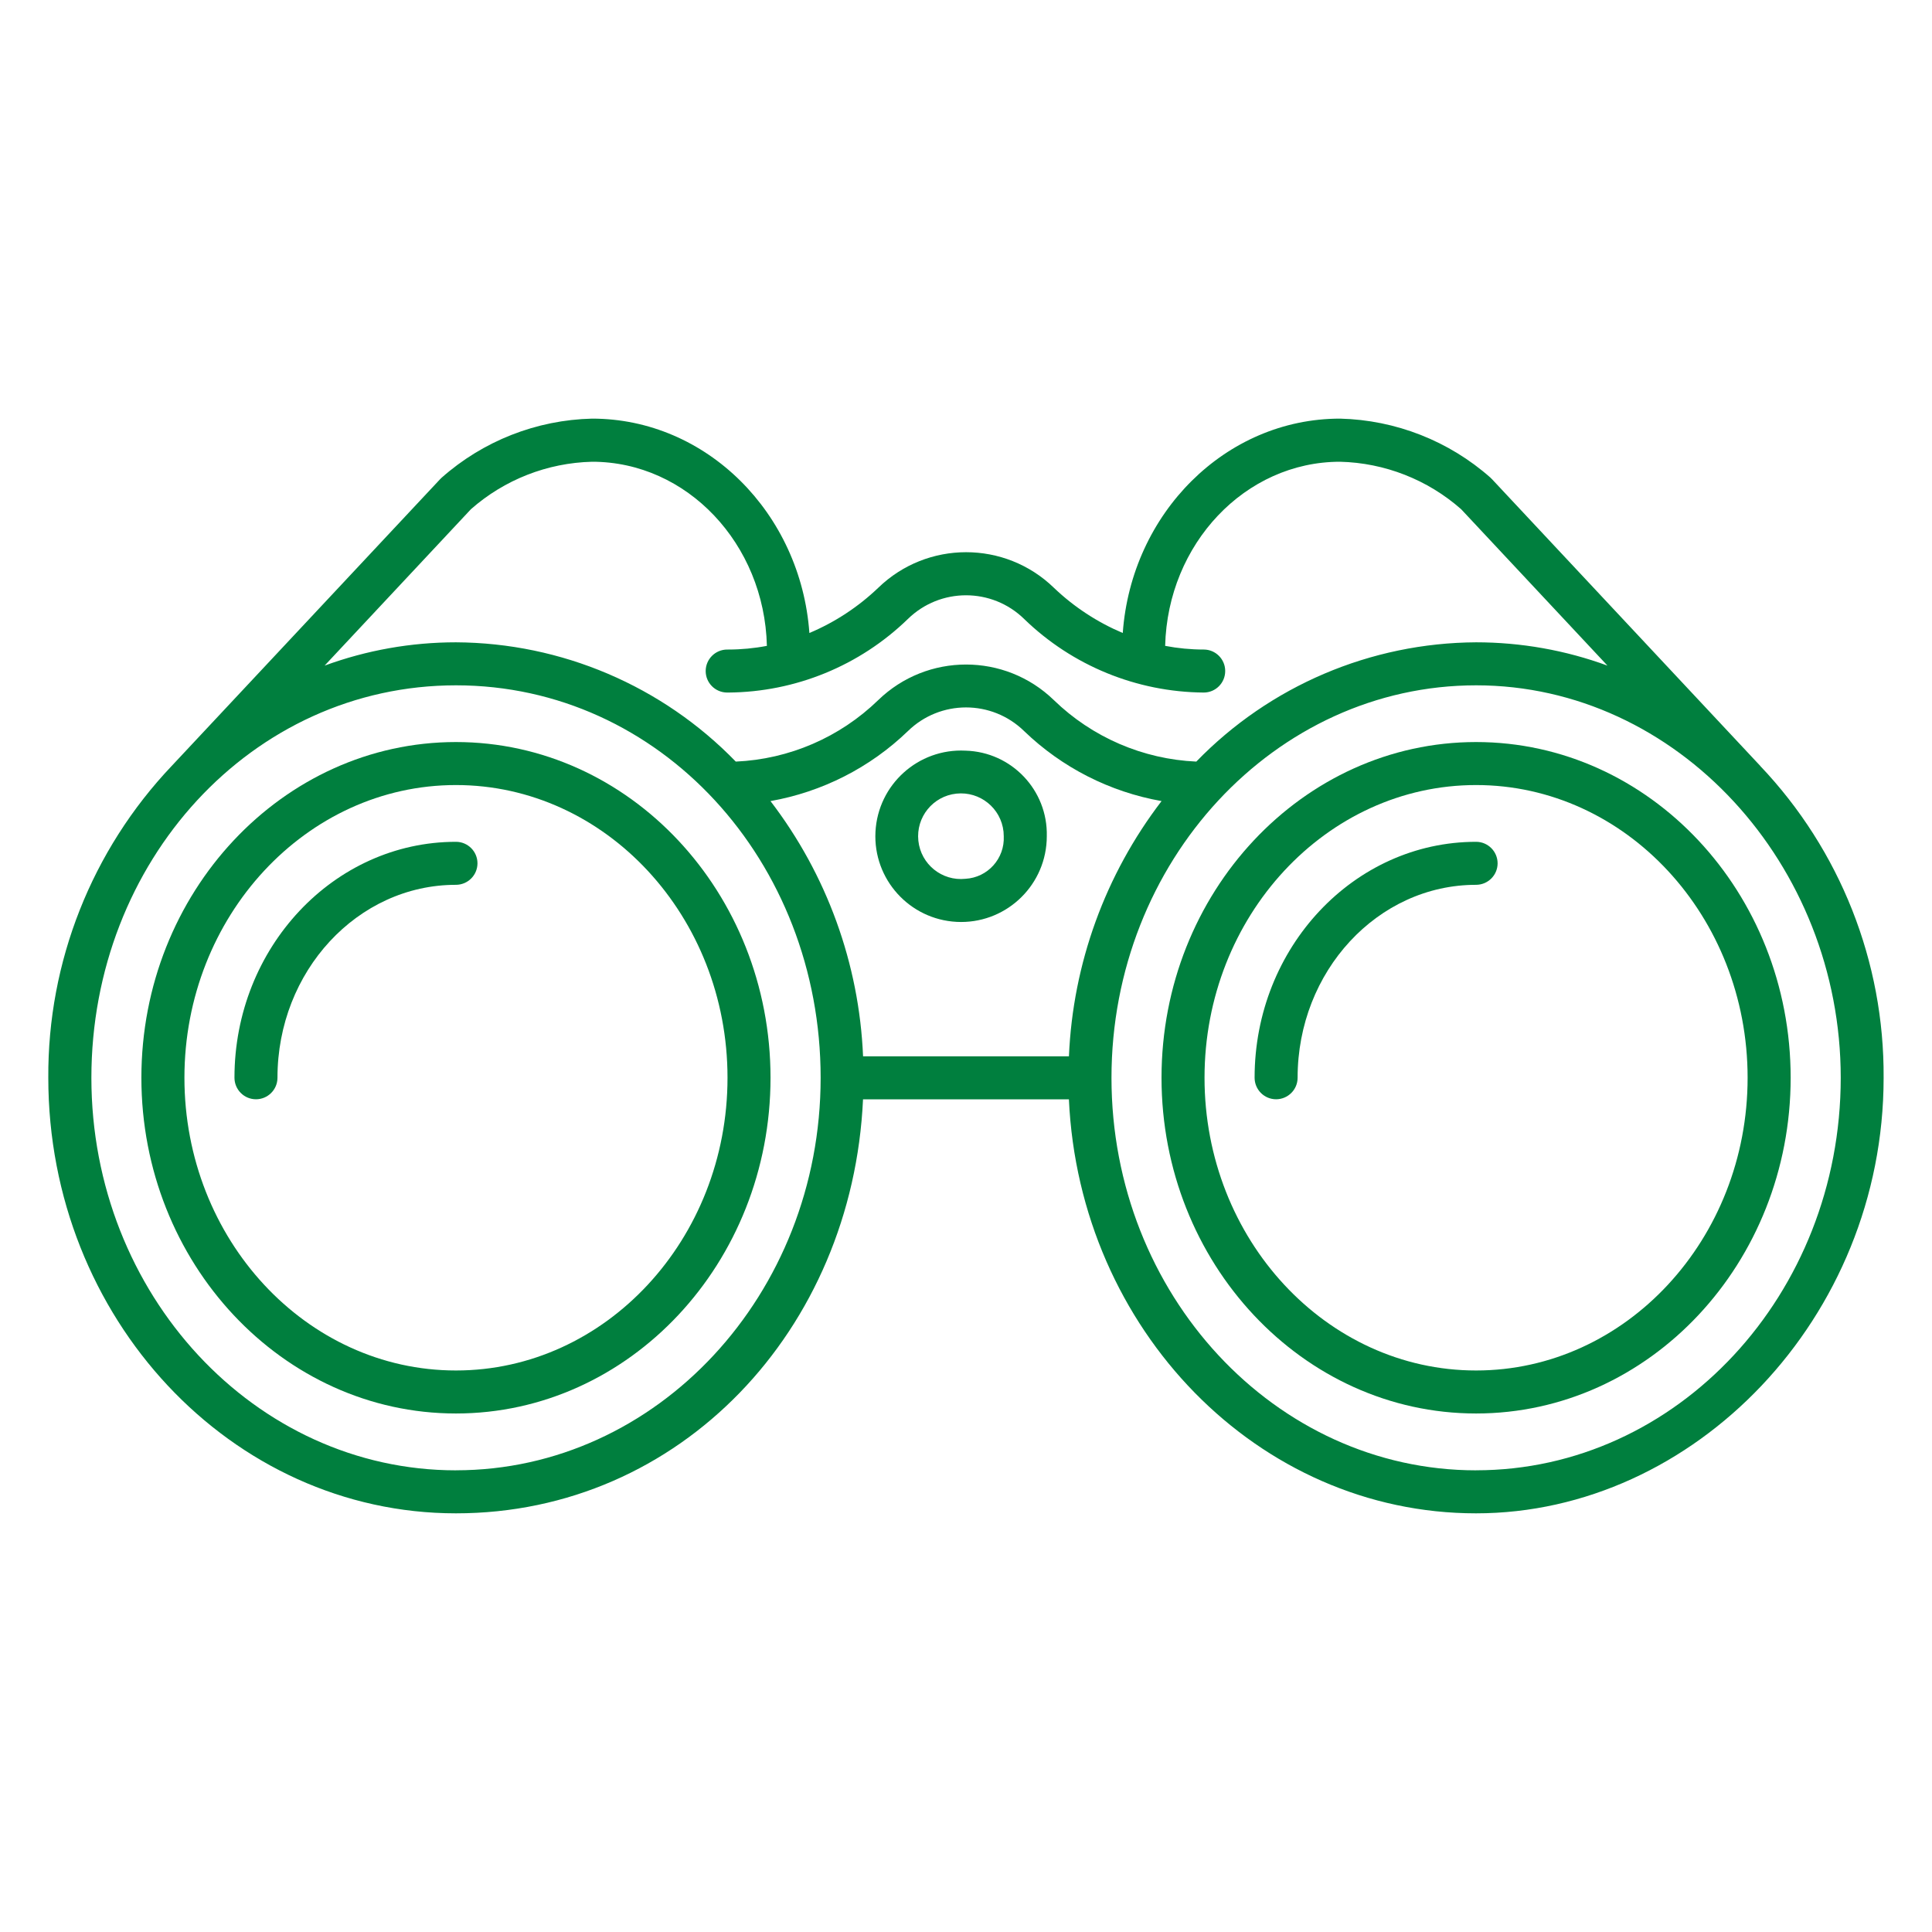
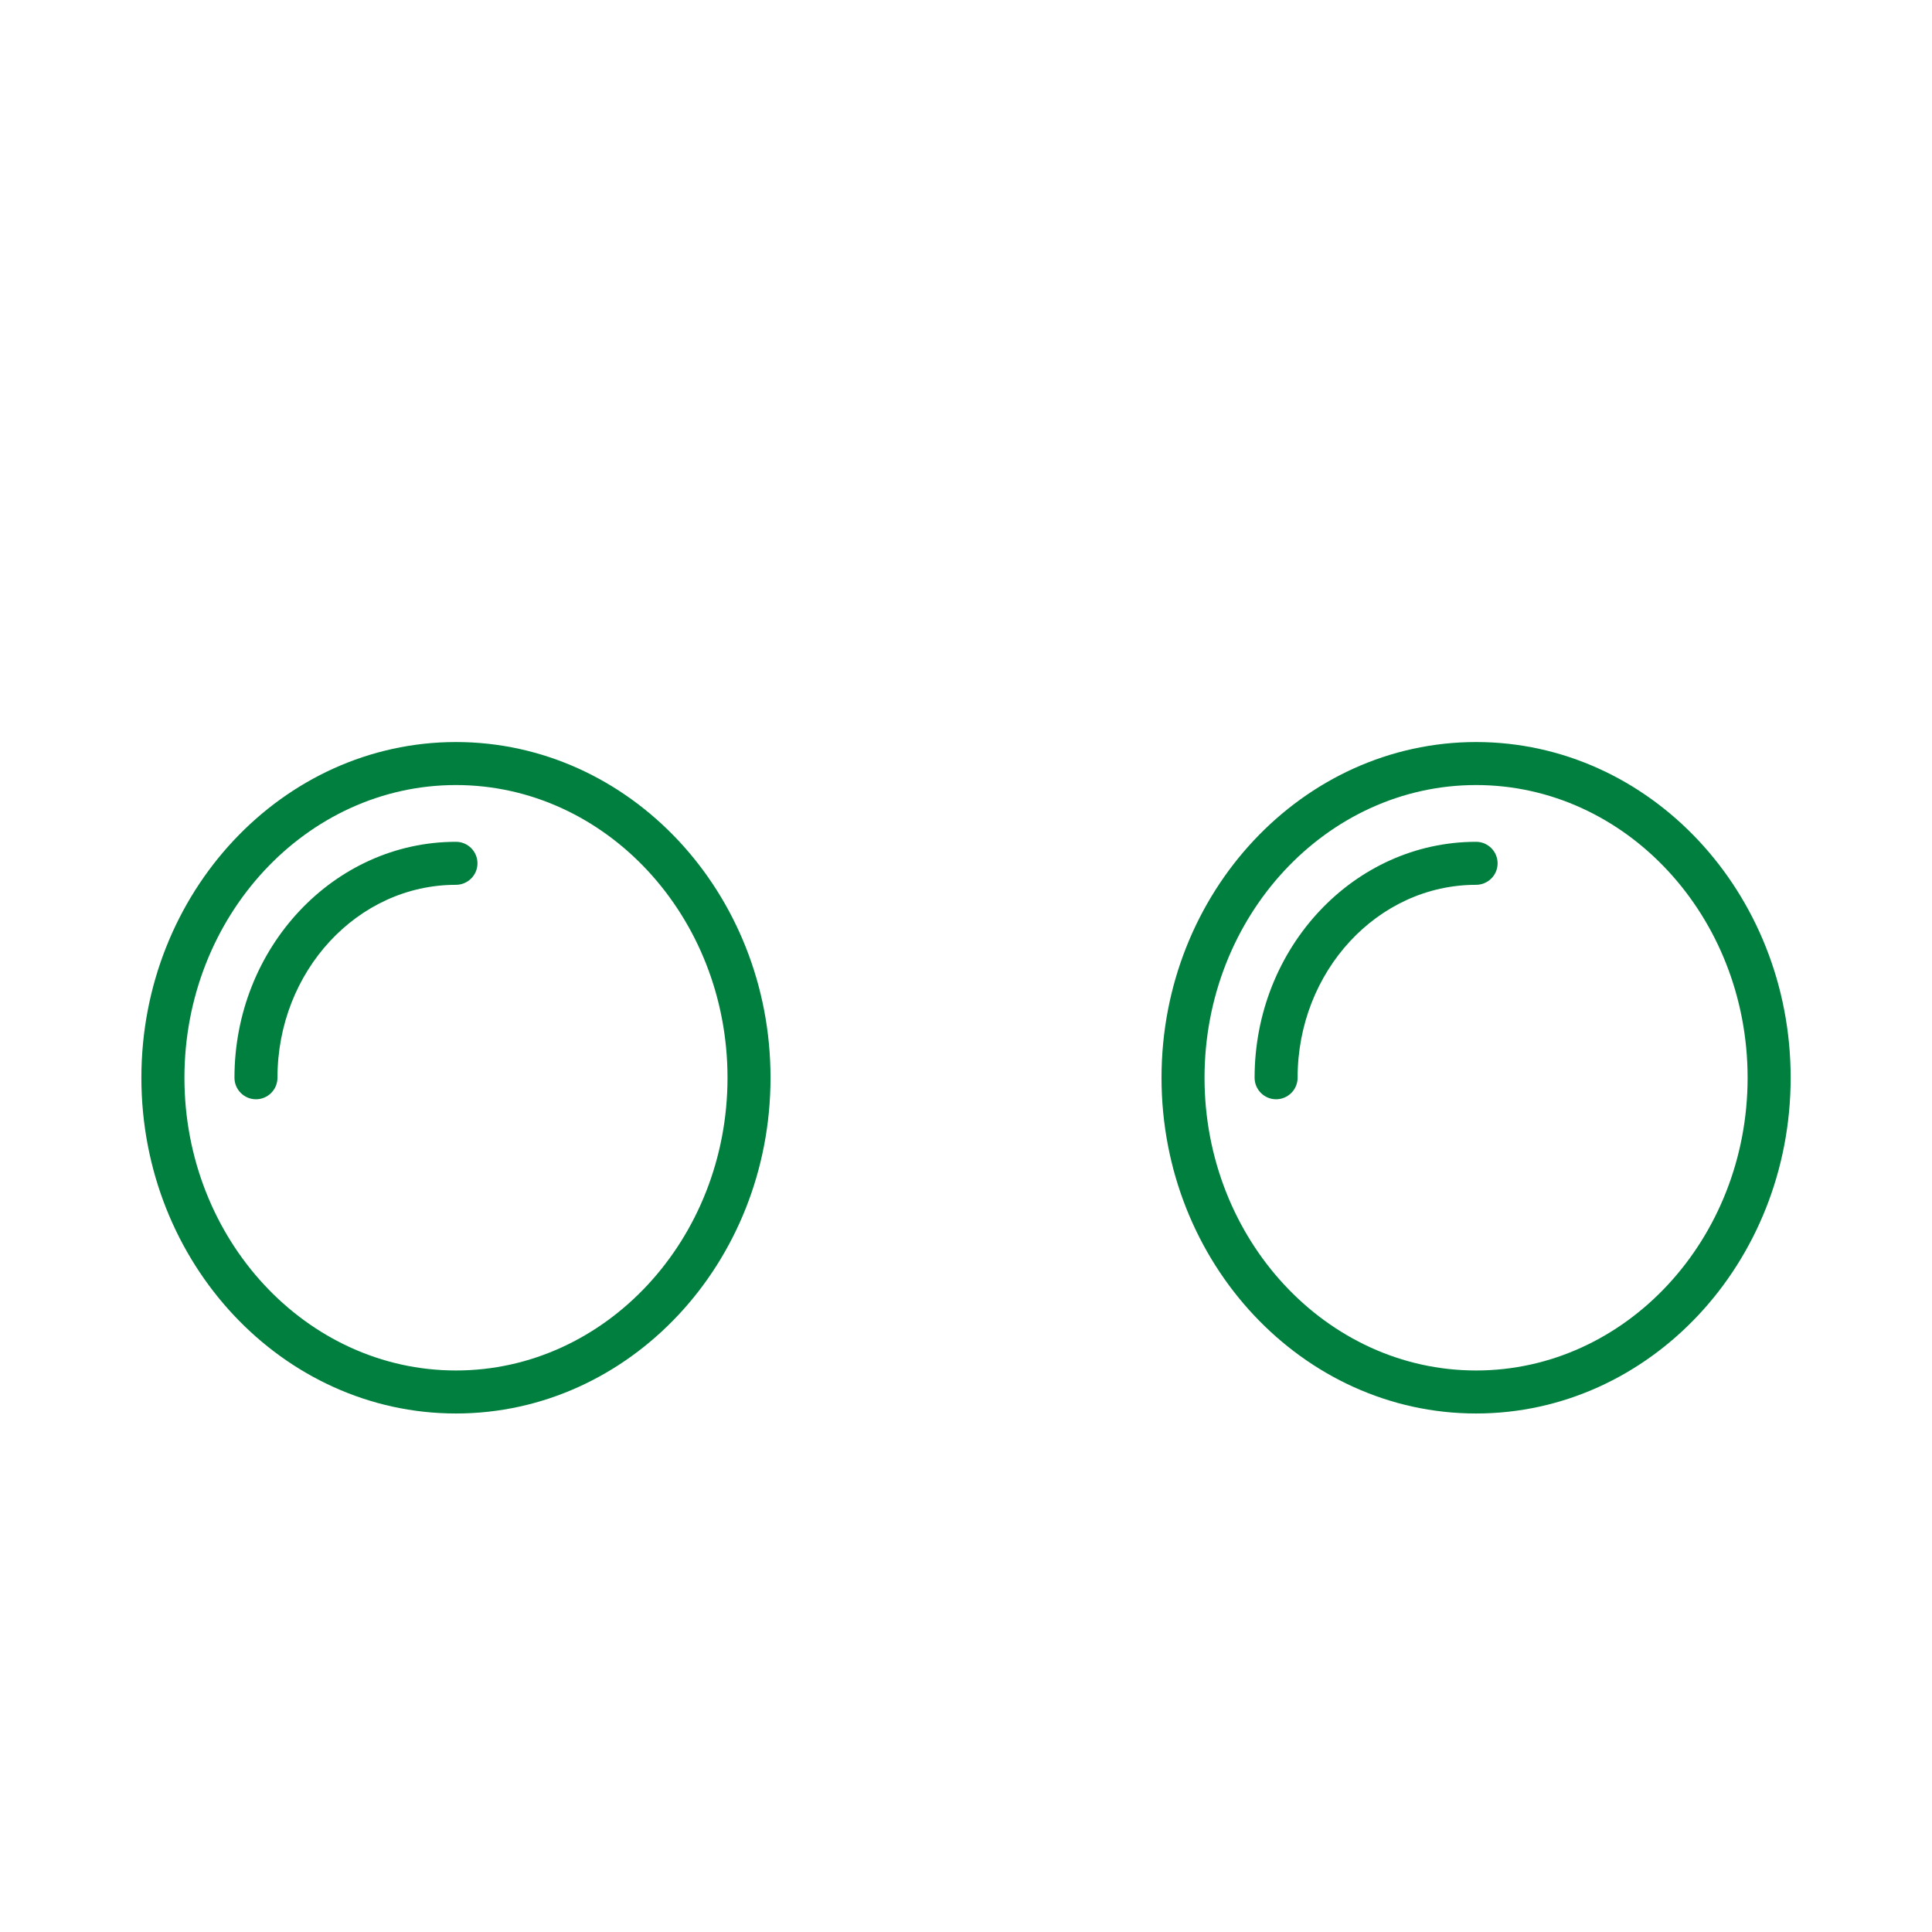
<svg xmlns="http://www.w3.org/2000/svg" id="Layer_1" viewBox="0 0 500 500">
  <defs>
    <style>.cls-1{fill:#007f3e;stroke-width:0px;}</style>
  </defs>
  <g id="Group_85">
    <path id="Path_229" class="cls-1" d="m118,192.04c-44.88,0-81.41,38.96-81.41,86.88s36.52,86.89,81.41,86.89,81.41-38.96,81.41-86.89-36.52-86.88-81.41-86.88Zm0,162.64c-38.75,0-70.27-33.98-70.27-75.76s31.54-75.75,70.27-75.75,70.28,33.98,70.28,75.75-31.53,75.76-70.28,75.76Z" />
    <path id="Path_230" class="cls-1" d="m118,217.86c-31.6,0-57.32,27.39-57.32,61.05,0,3.07,2.48,5.57,5.55,5.58s5.57-2.48,5.58-5.55v-.03c0-27.53,20.71-49.92,46.18-49.92,3.07,0,5.57-2.48,5.58-5.55s-2.48-5.57-5.55-5.58h-.03,0Z" />
    <path id="Path_231" class="cls-1" d="m382.01,192.04c-44.89,0-81.41,38.96-81.41,86.88s36.52,86.89,81.41,86.89,81.41-38.96,81.41-86.89-36.51-86.88-81.41-86.88Zm0,162.64c-38.75,0-70.28-33.98-70.28-75.76s31.54-75.75,70.28-75.75,70.27,33.98,70.27,75.75-31.52,75.76-70.27,75.76Z" />
    <path id="Path_232" class="cls-1" d="m382.01,217.86c-31.61,0-57.32,27.39-57.32,61.05,0,3.07,2.48,5.57,5.55,5.58,3.07,0,5.57-2.48,5.58-5.55v-.03c0-27.53,20.71-49.92,46.18-49.92,3.07,0,5.57-2.48,5.58-5.55,0-3.07-2.48-5.57-5.55-5.58h-.03Z" />
-     <path id="Path_233" class="cls-1" d="m249.87,194.27c-12.23-.63-22.66,8.77-23.3,21.01-.63,12.23,8.77,22.66,21.01,23.3,12.23.63,22.66-8.77,23.3-21.01.02-.38.03-.77.03-1.15.29-11.92-9.12-21.82-21.03-22.15Zm0,33.16c-6.09.65-11.55-3.75-12.2-9.84-.65-6.09,3.75-11.55,9.84-12.2,6.09-.65,11.55,3.75,12.2,9.84.04.39.06.79.06,1.18.28,5.77-4.14,10.69-9.9,11.02h0Z" />
-     <path id="Path_234" class="cls-1" d="m455.57,198.23l-69.5-74.28c-.05-.05-.11-.09-.16-.14s-.09-.11-.14-.16c-10.77-9.54-24.58-14.96-38.96-15.31-29.65,0-54.01,24.49-56.24,55.48-6.6-2.79-12.64-6.75-17.82-11.7-12.66-12.28-32.79-12.28-45.46,0-5.18,4.95-11.22,8.92-17.82,11.7-2.23-30.99-26.59-55.48-56.24-55.48-14.39.34-28.19,5.77-38.96,15.31-.06.05-.09.11-.15.16s-.11.09-.16.14l-69.53,74.28c-20.67,21.77-32.11,50.69-31.93,80.71,0,62.15,47.31,112.71,105.49,112.71s102.64-47.58,105.36-107.15h53.28c2.73,59.58,48.94,107.15,105.36,107.15s105.49-50.56,105.49-112.71c.19-30.02-11.25-58.94-31.93-80.71Zm-257.1-31.08c-3.29.63-6.64.95-9.99.95h-.27c-3.07,0-5.57,2.48-5.58,5.55s2.48,5.57,5.55,5.58h.3c17.36-.12,34-6.93,46.46-19.02,8.37-8.2,21.76-8.2,30.13,0,12.46,12.08,29.1,18.89,46.46,19.02,3.07,0,5.56-2.5,5.55-5.58,0-3.06-2.49-5.55-5.55-5.55-3.35,0-6.69-.32-9.99-.95.65-26.39,20.7-47.65,45.26-47.65,11.56.28,22.66,4.63,31.34,12.28l37.87,40.48c-10.89-3.99-22.4-6.03-33.99-6.03-27.31.14-53.41,11.27-72.42,30.87-13.82-.62-26.93-6.28-36.86-15.91-12.66-12.28-32.79-12.28-45.46,0-9.93,9.64-23.04,15.3-36.86,15.91-19.01-19.6-45.11-30.73-72.42-30.87-11.6,0-23.1,2.04-33.99,6.03l37.87-40.48c8.68-7.65,19.77-11.99,31.34-12.28,24.56-.02,44.6,21.23,45.25,47.63v.02Zm78.17,106.22h-53.28c-1.01-23.96-9.38-47.02-23.96-66.05,13.38-2.37,25.76-8.66,35.54-18.09,8.37-8.2,21.76-8.2,30.13,0,9.79,9.43,22.16,15.72,35.54,18.09-14.58,19.03-22.95,42.08-23.97,66.04v.02Zm-158.63,107.15c-52.03,0-94.36-45.57-94.36-101.58s41.49-101.58,94.36-101.58,94.37,45.57,94.37,101.58-42.35,101.57-94.39,101.57h.02Zm264.01,0c-52.03,0-94.37-45.57-94.37-101.58s42.33-101.58,94.37-101.58,94.36,46.38,94.36,101.58c-.01,56-42.35,101.57-94.38,101.57h.02Z" />
  </g>
</svg>